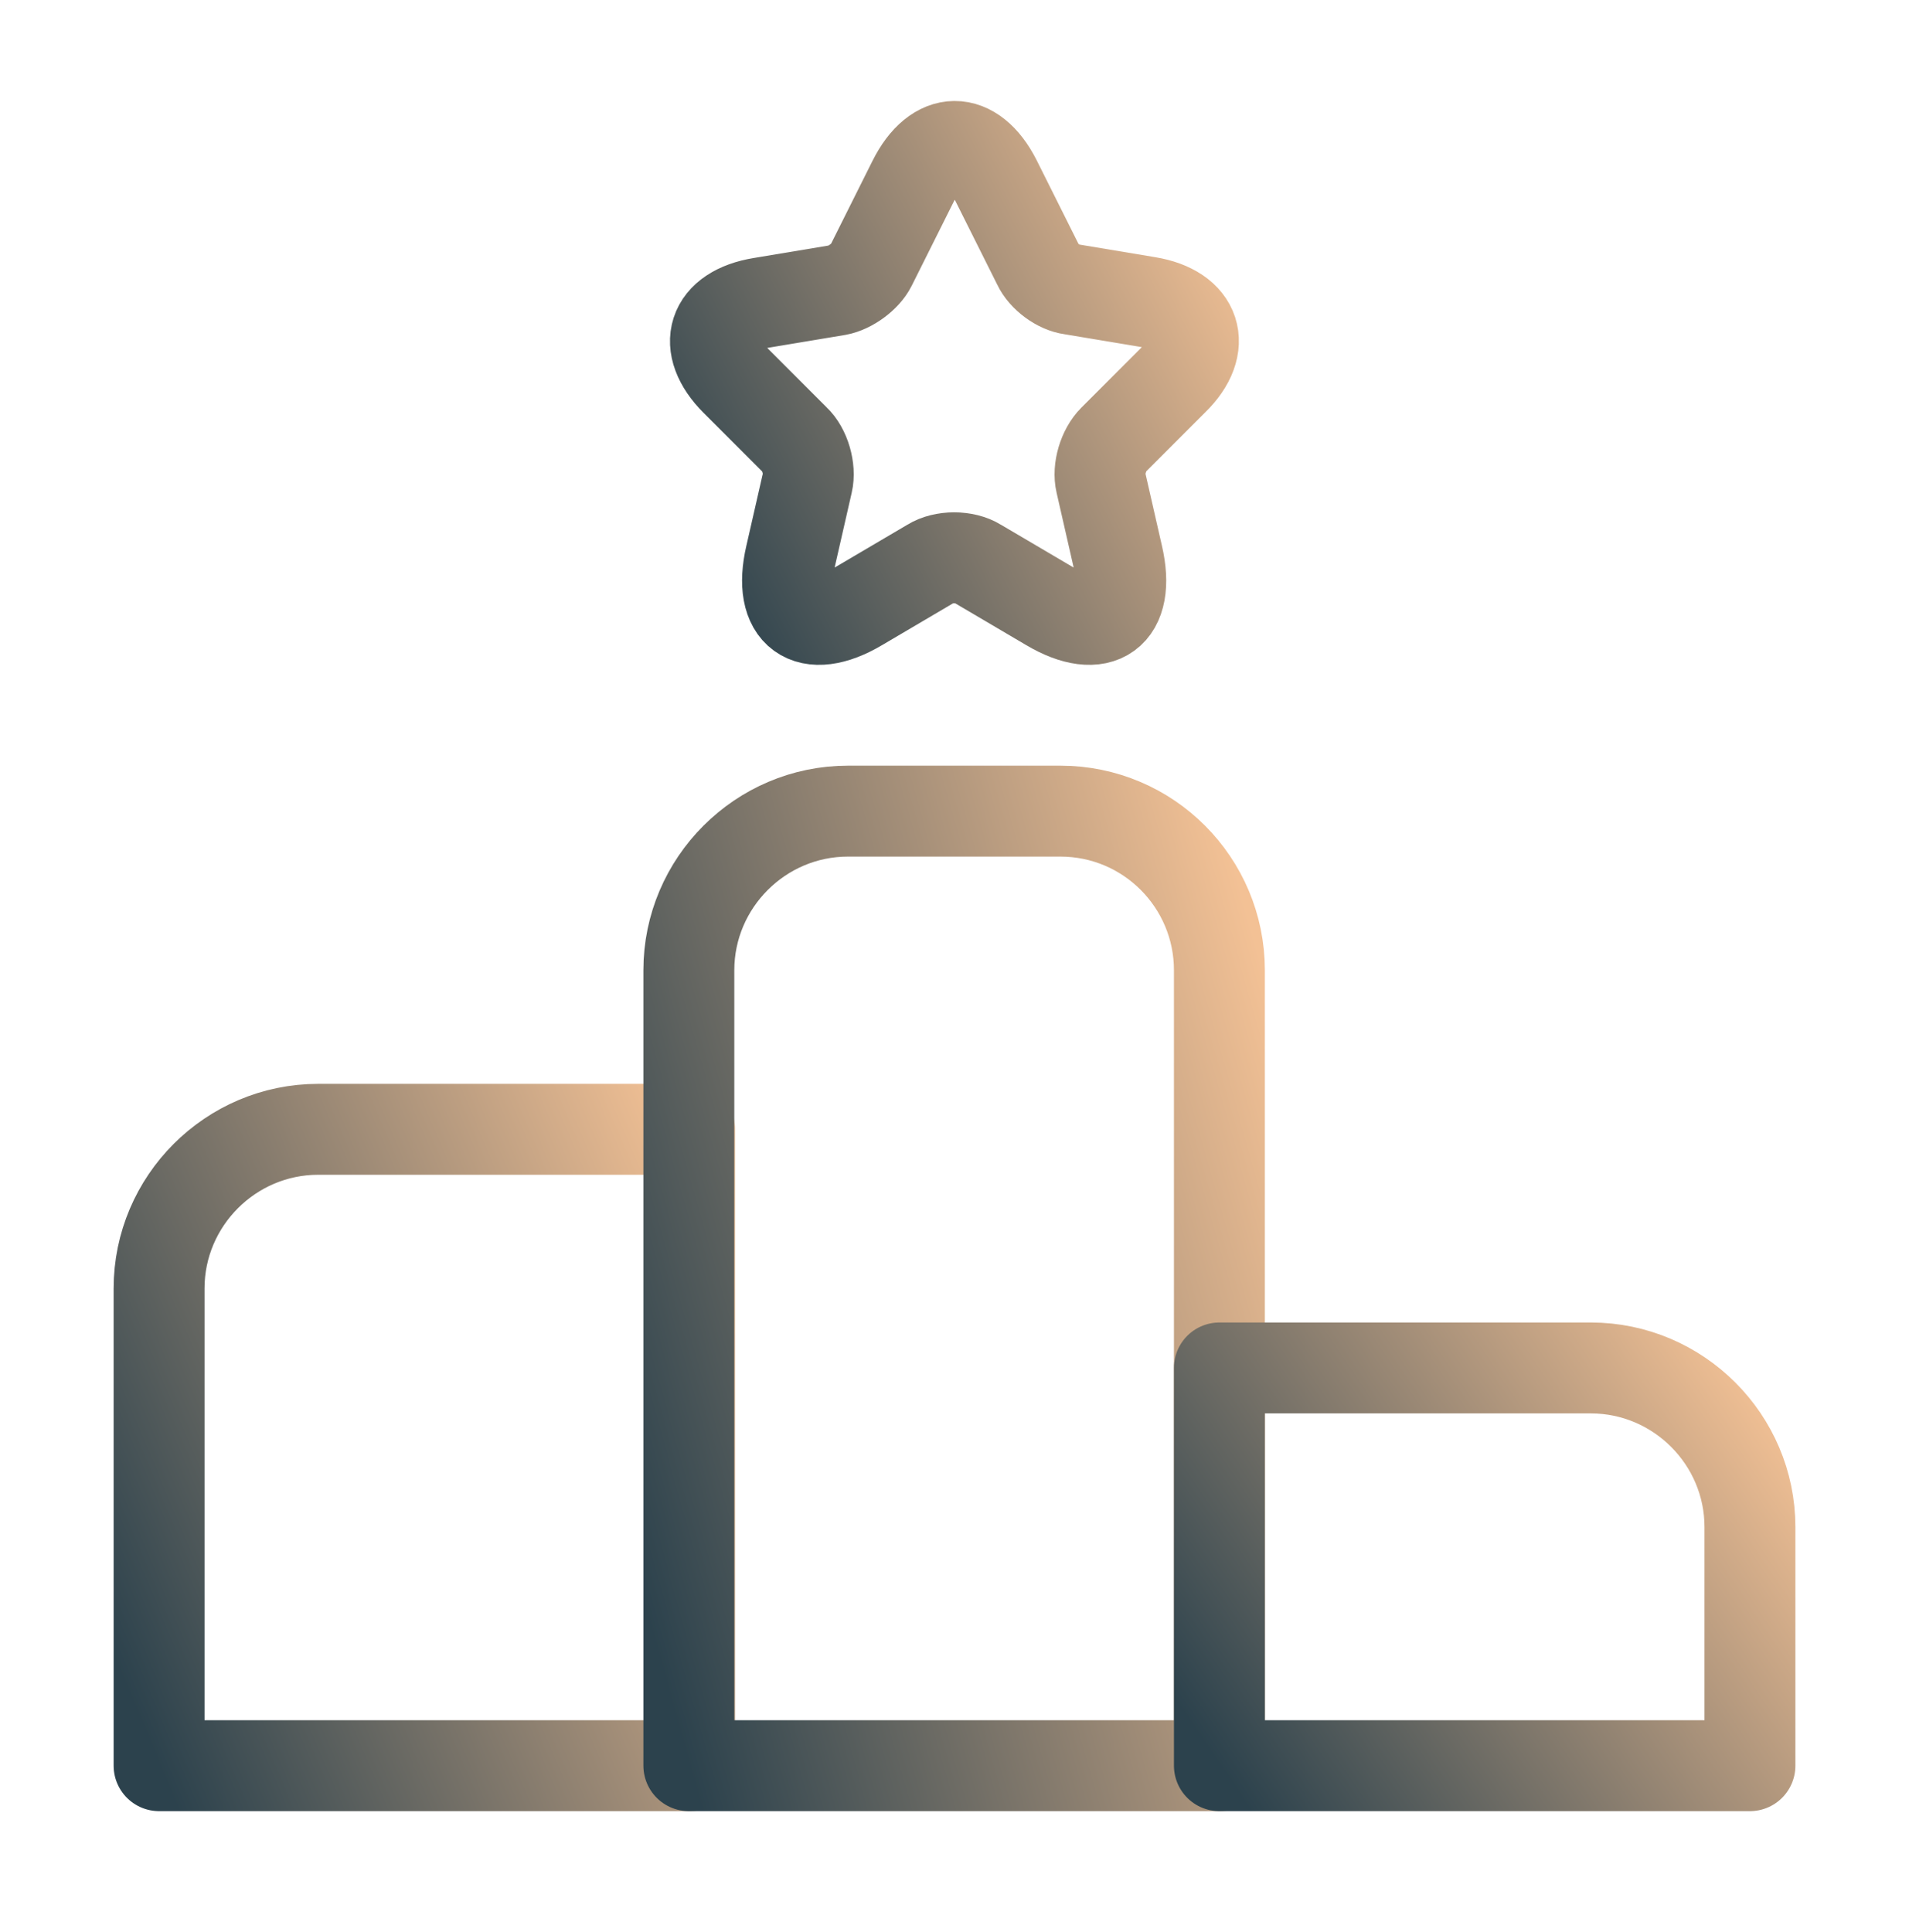
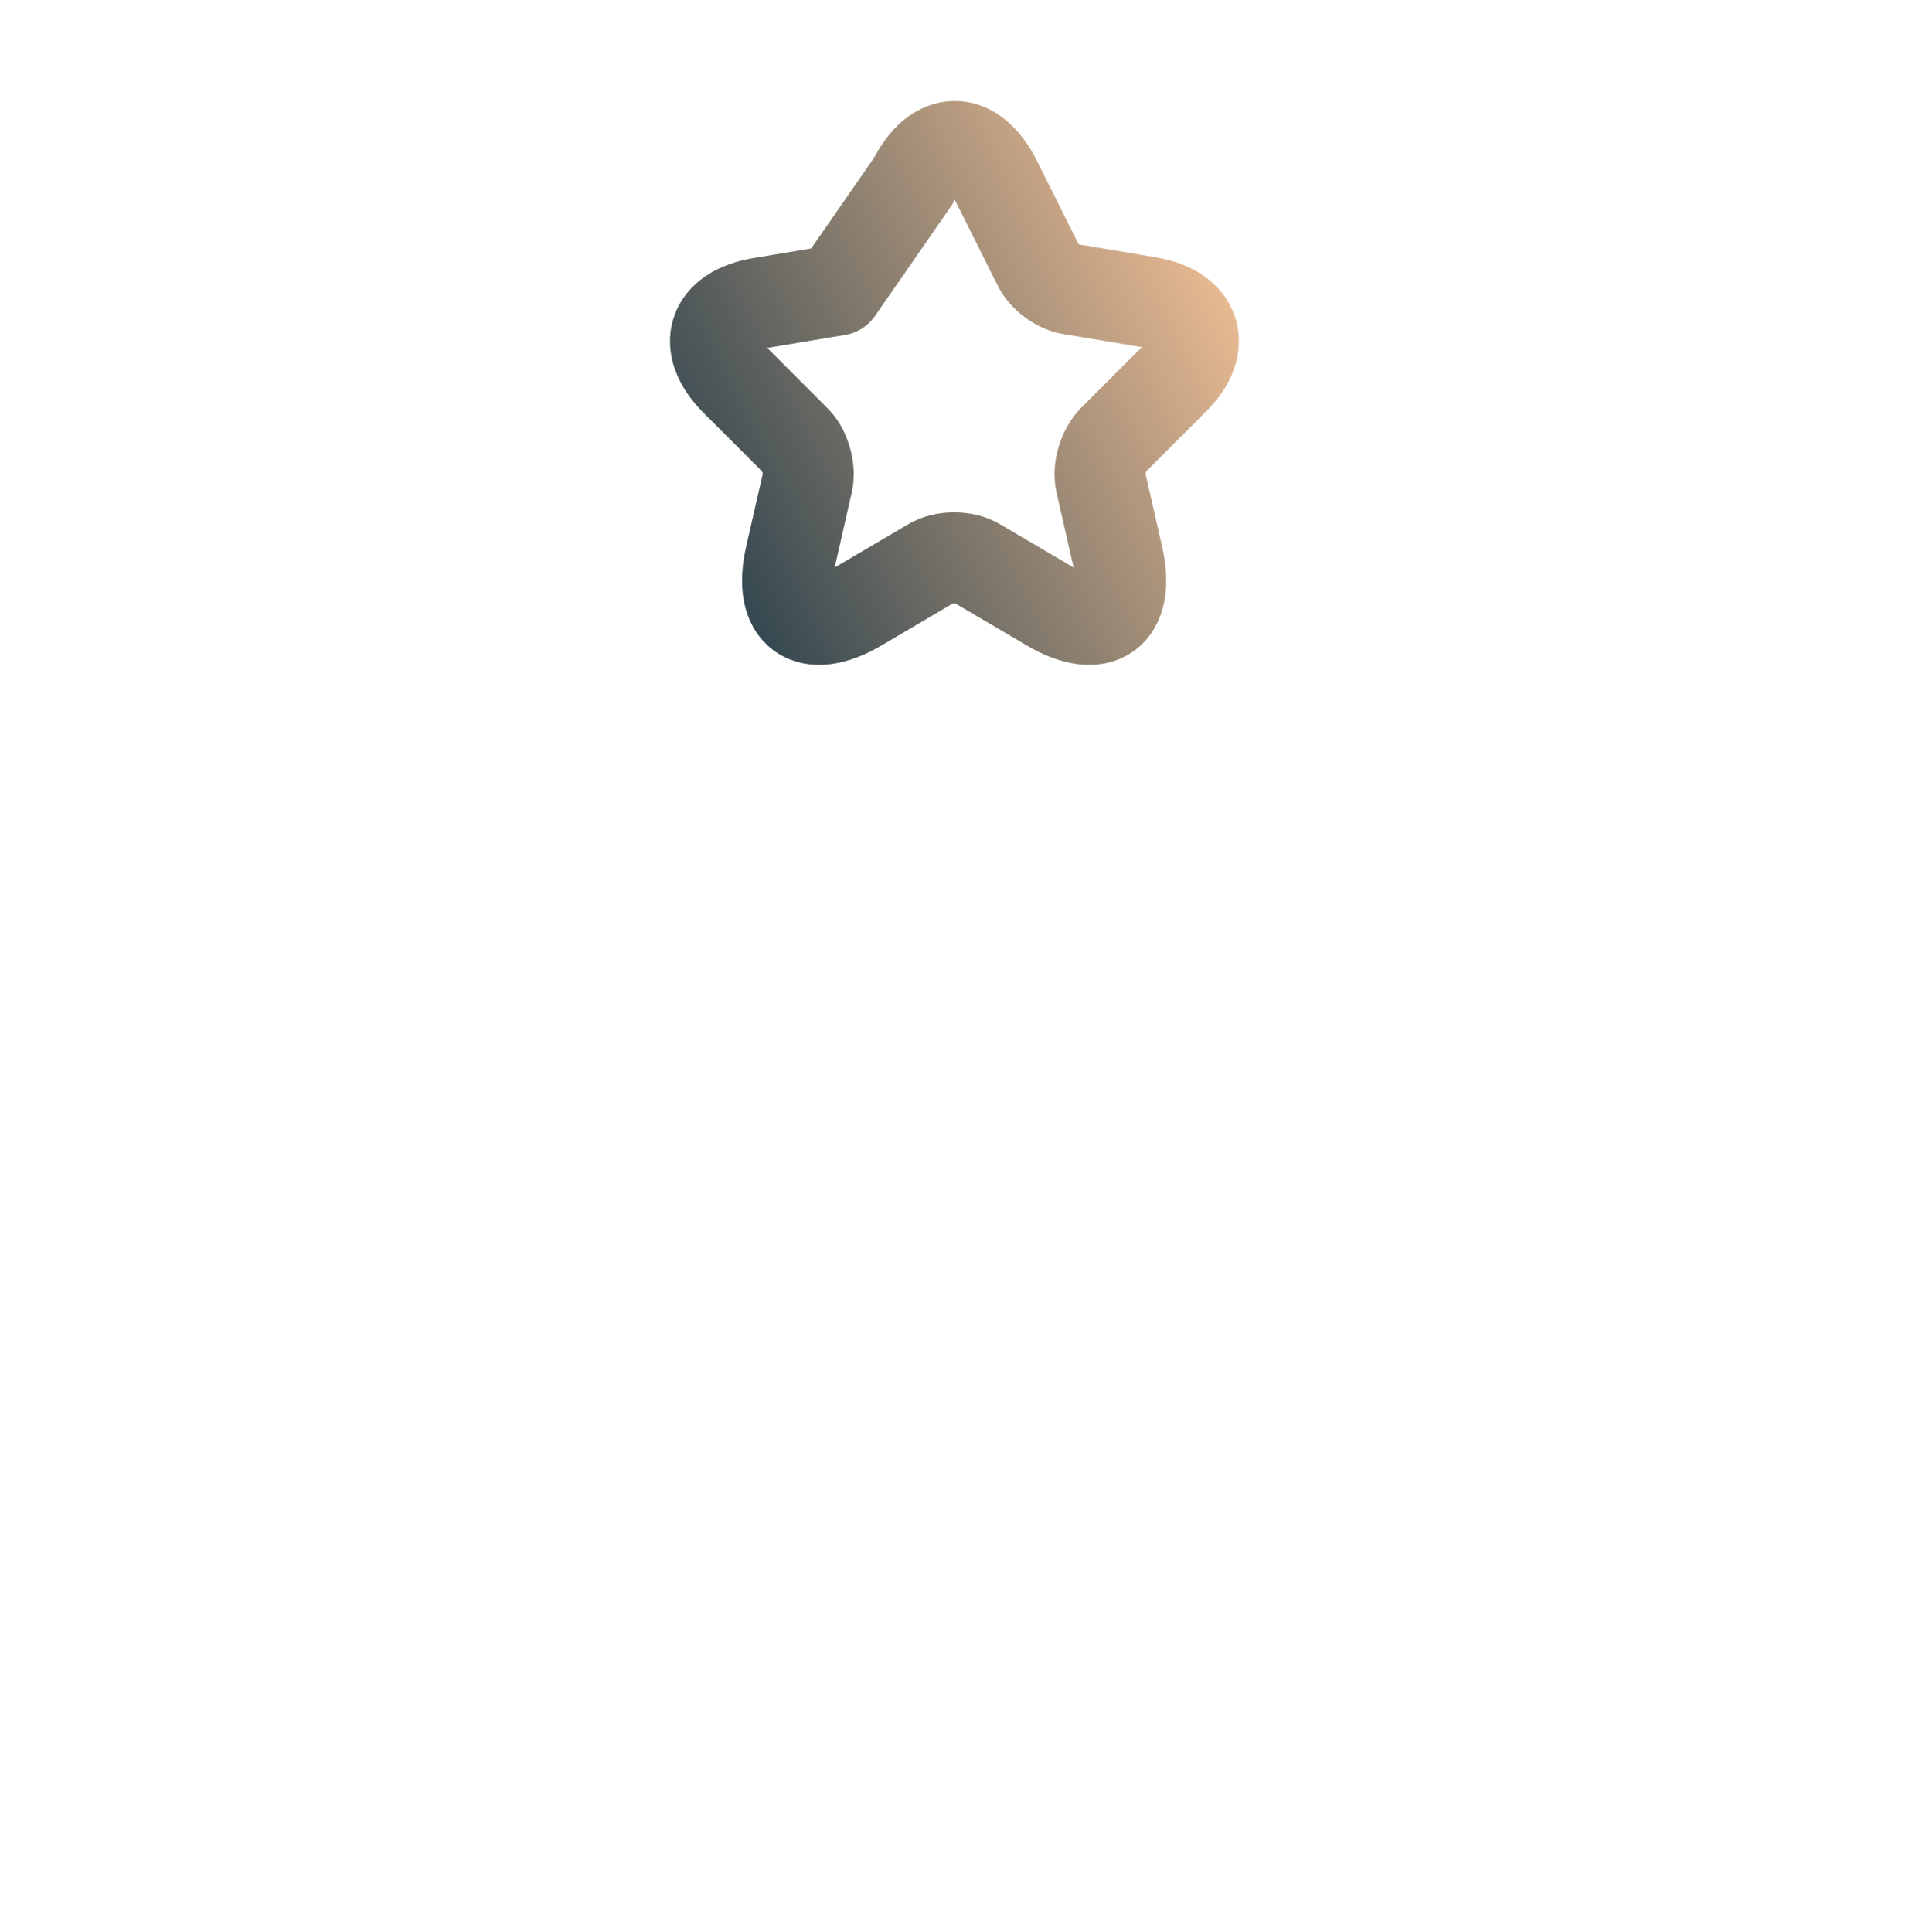
<svg xmlns="http://www.w3.org/2000/svg" width="84" height="85" viewBox="0 0 84 85" fill="none">
-   <path d="M30.345 49.69H14C10.15 49.69 7 52.84 7 56.69V77.69H30.345V49.69Z" stroke="url(#paint0_linear_2779_1324)" stroke-width="4" stroke-miterlimit="10" stroke-linecap="round" stroke-linejoin="round" />
-   <path d="M46.656 35.69H37.31C33.461 35.69 30.311 38.84 30.311 42.69V77.69H53.656V42.69C53.656 38.84 50.541 35.69 46.656 35.69Z" stroke="url(#paint1_linear_2779_1324)" stroke-width="4" stroke-miterlimit="10" stroke-linecap="round" stroke-linejoin="round" />
-   <path d="M70.001 60.19H53.656V77.69H77.001V67.19C77.001 63.34 73.851 60.19 70.001 60.19Z" stroke="url(#paint2_linear_2779_1324)" stroke-width="4" stroke-miterlimit="10" stroke-linecap="round" stroke-linejoin="round" />
-   <path d="M43.822 7.935L45.677 11.645C45.922 12.17 46.587 12.66 47.147 12.73L50.507 13.29C52.642 13.64 53.167 15.215 51.627 16.72L49.002 19.345C48.547 19.8 48.302 20.64 48.442 21.235L49.177 24.456C49.772 27.011 48.407 27.991 46.167 26.66L43.017 24.805C42.457 24.456 41.512 24.456 40.952 24.805L37.802 26.66C35.562 27.991 34.197 27.011 34.792 24.456L35.527 21.235C35.667 20.64 35.422 19.765 34.967 19.345L32.377 16.755C30.837 15.215 31.327 13.675 33.497 13.325L36.857 12.765C37.417 12.661 38.082 12.171 38.327 11.681L40.182 7.97C41.197 5.94 42.807 5.94 43.822 7.935Z" stroke="url(#paint3_linear_2779_1324)" stroke-width="4" stroke-linecap="round" stroke-linejoin="round" />
+   <path d="M43.822 7.935L45.677 11.645C45.922 12.17 46.587 12.66 47.147 12.73L50.507 13.29C52.642 13.64 53.167 15.215 51.627 16.72L49.002 19.345C48.547 19.8 48.302 20.64 48.442 21.235L49.177 24.456C49.772 27.011 48.407 27.991 46.167 26.66L43.017 24.805C42.457 24.456 41.512 24.456 40.952 24.805L37.802 26.66C35.562 27.991 34.197 27.011 34.792 24.456L35.527 21.235C35.667 20.64 35.422 19.765 34.967 19.345L32.377 16.755C30.837 15.215 31.327 13.675 33.497 13.325L36.857 12.765L40.182 7.97C41.197 5.94 42.807 5.94 43.822 7.935Z" stroke="url(#paint3_linear_2779_1324)" stroke-width="4" stroke-linecap="round" stroke-linejoin="round" />
  <defs>
    <linearGradient id="paint0_linear_2779_1324" x1="30.345" y1="49.69" x2="0.499" y2="62.286" gradientUnits="userSpaceOnUse">
      <stop stop-color="#F3C195" />
      <stop offset="1" stop-color="#2C424D" />
    </linearGradient>
    <linearGradient id="paint1_linear_2779_1324" x1="53.656" y1="35.69" x2="21.073" y2="44.858" gradientUnits="userSpaceOnUse">
      <stop stop-color="#F3C195" />
      <stop offset="1" stop-color="#2C424D" />
    </linearGradient>
    <linearGradient id="paint2_linear_2779_1324" x1="77.001" y1="60.19" x2="52.851" y2="76.498" gradientUnits="userSpaceOnUse">
      <stop stop-color="#F3C195" />
      <stop offset="1" stop-color="#2C424D" />
    </linearGradient>
    <linearGradient id="paint3_linear_2779_1324" x1="52.513" y1="6.444" x2="27.405" y2="19.288" gradientUnits="userSpaceOnUse">
      <stop stop-color="#F3C195" />
      <stop offset="1" stop-color="#2C424D" />
    </linearGradient>
  </defs>
</svg>